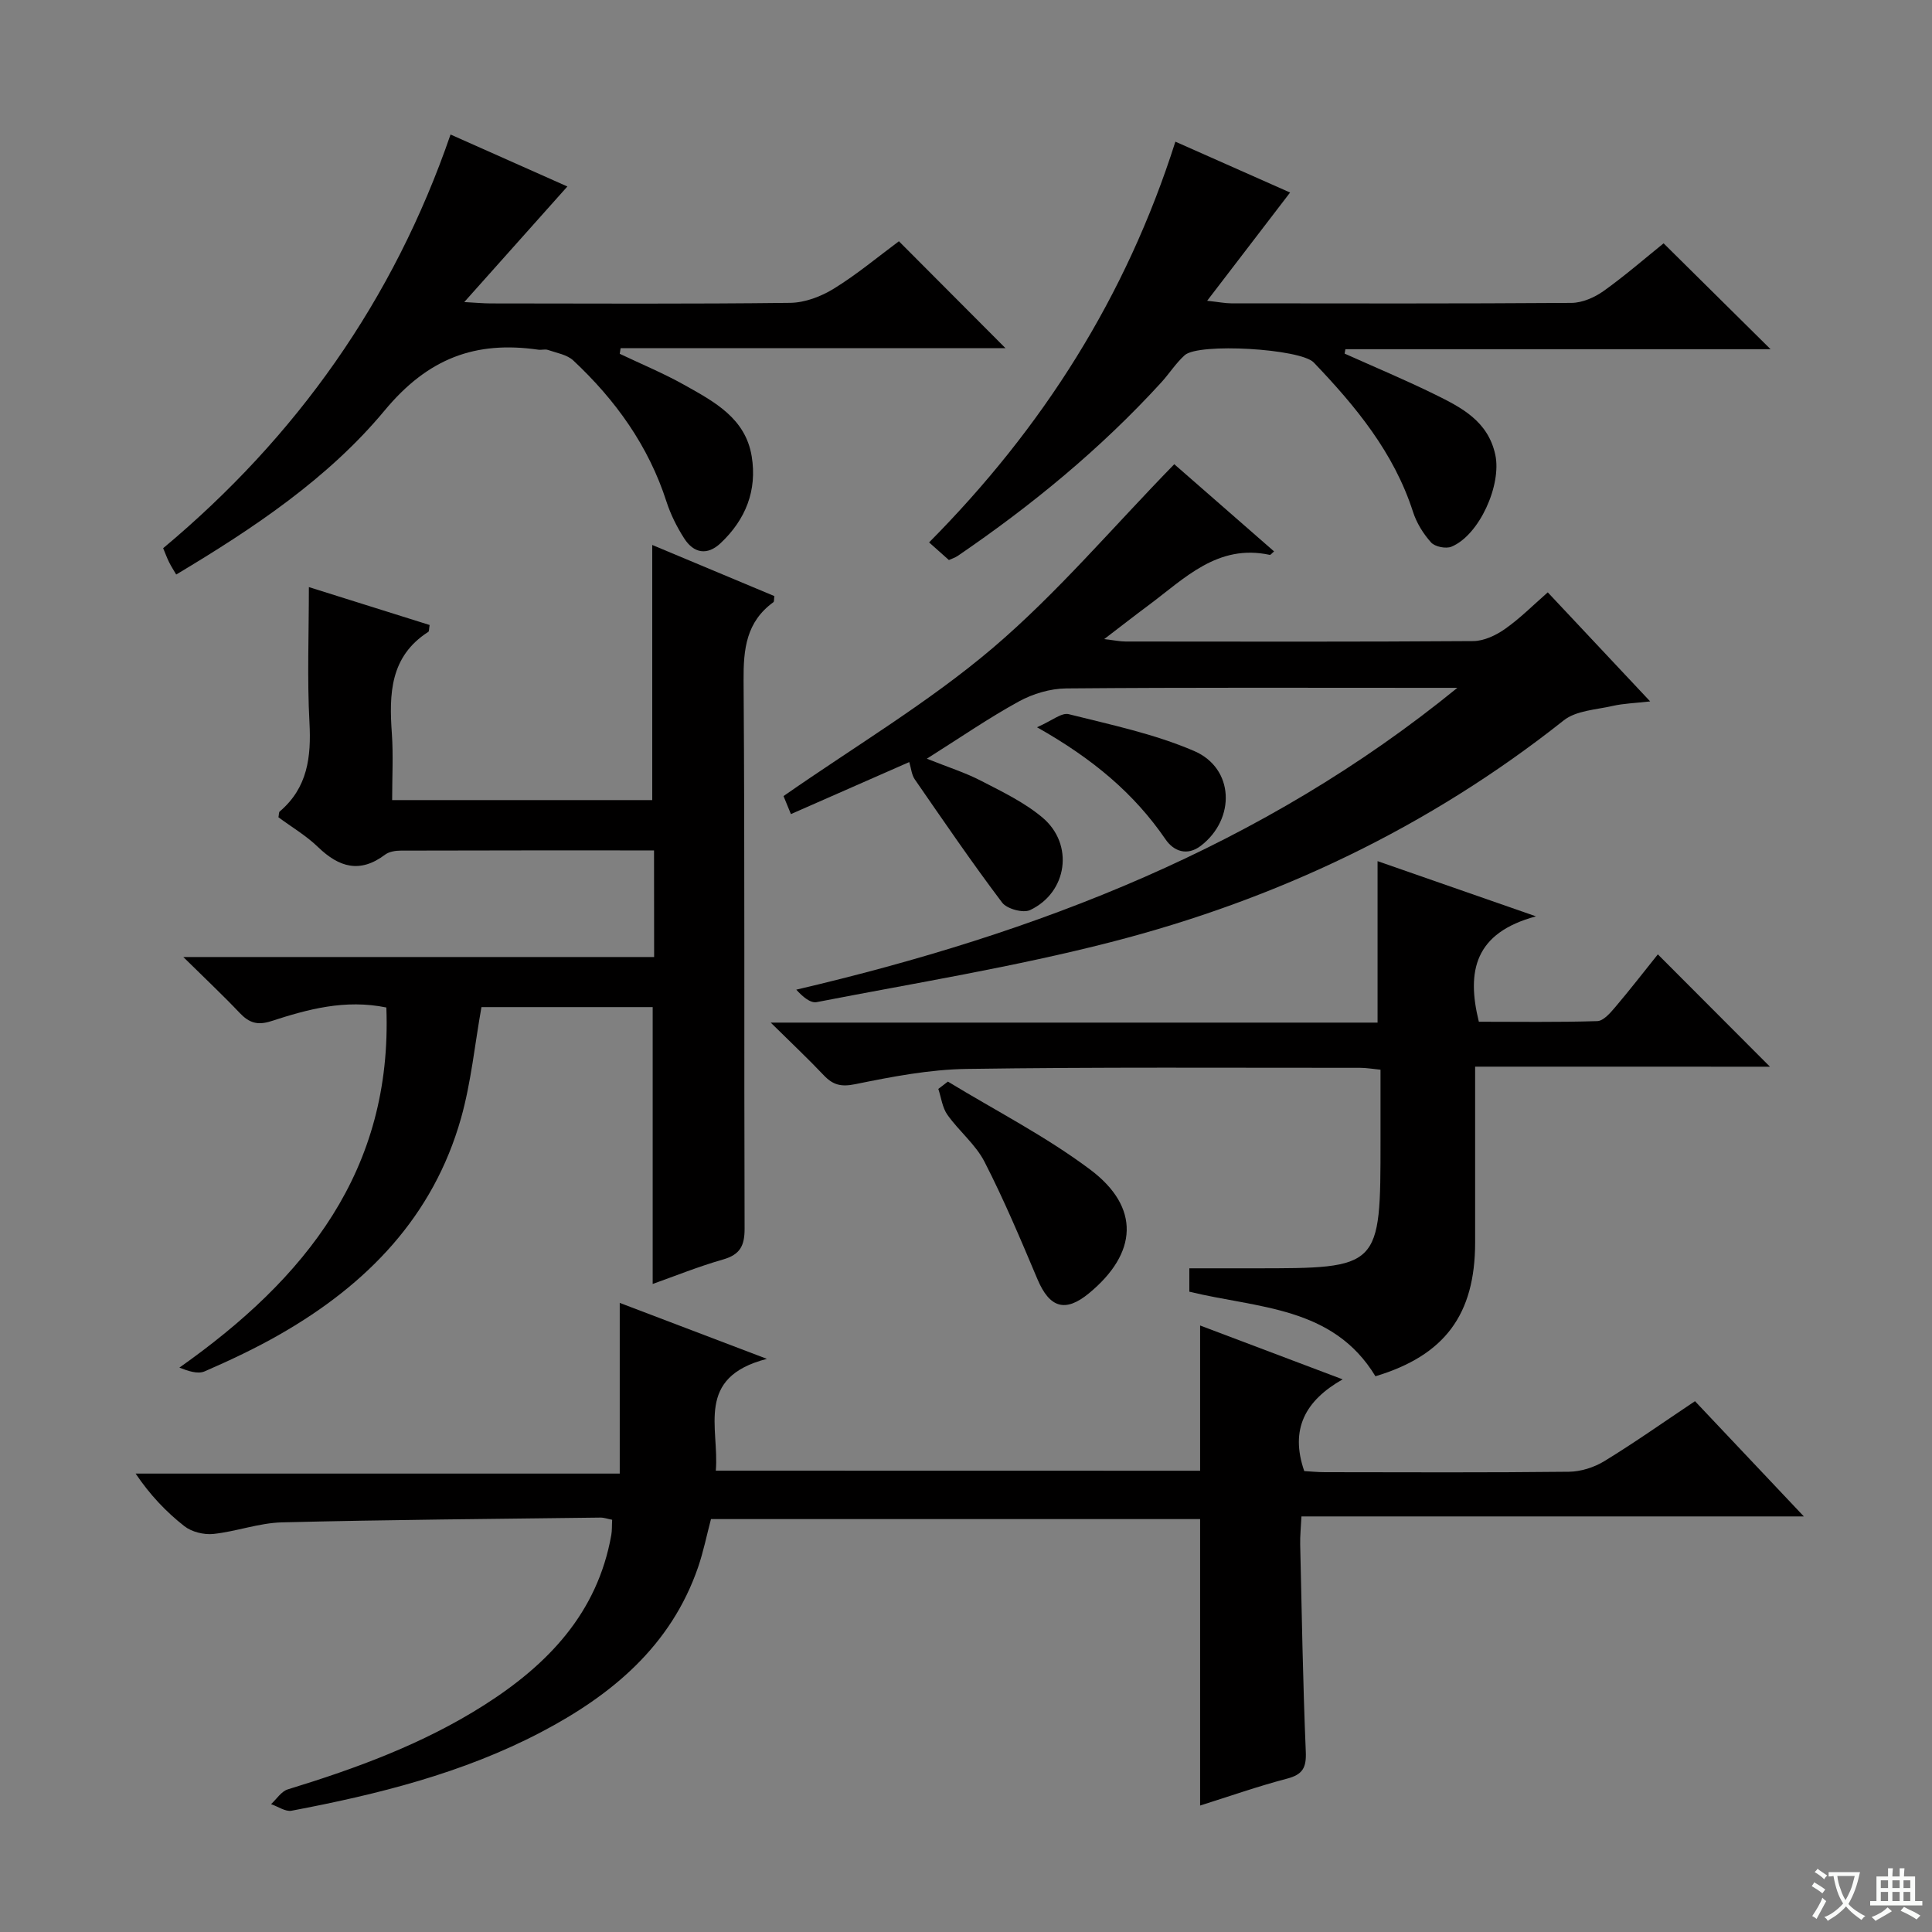
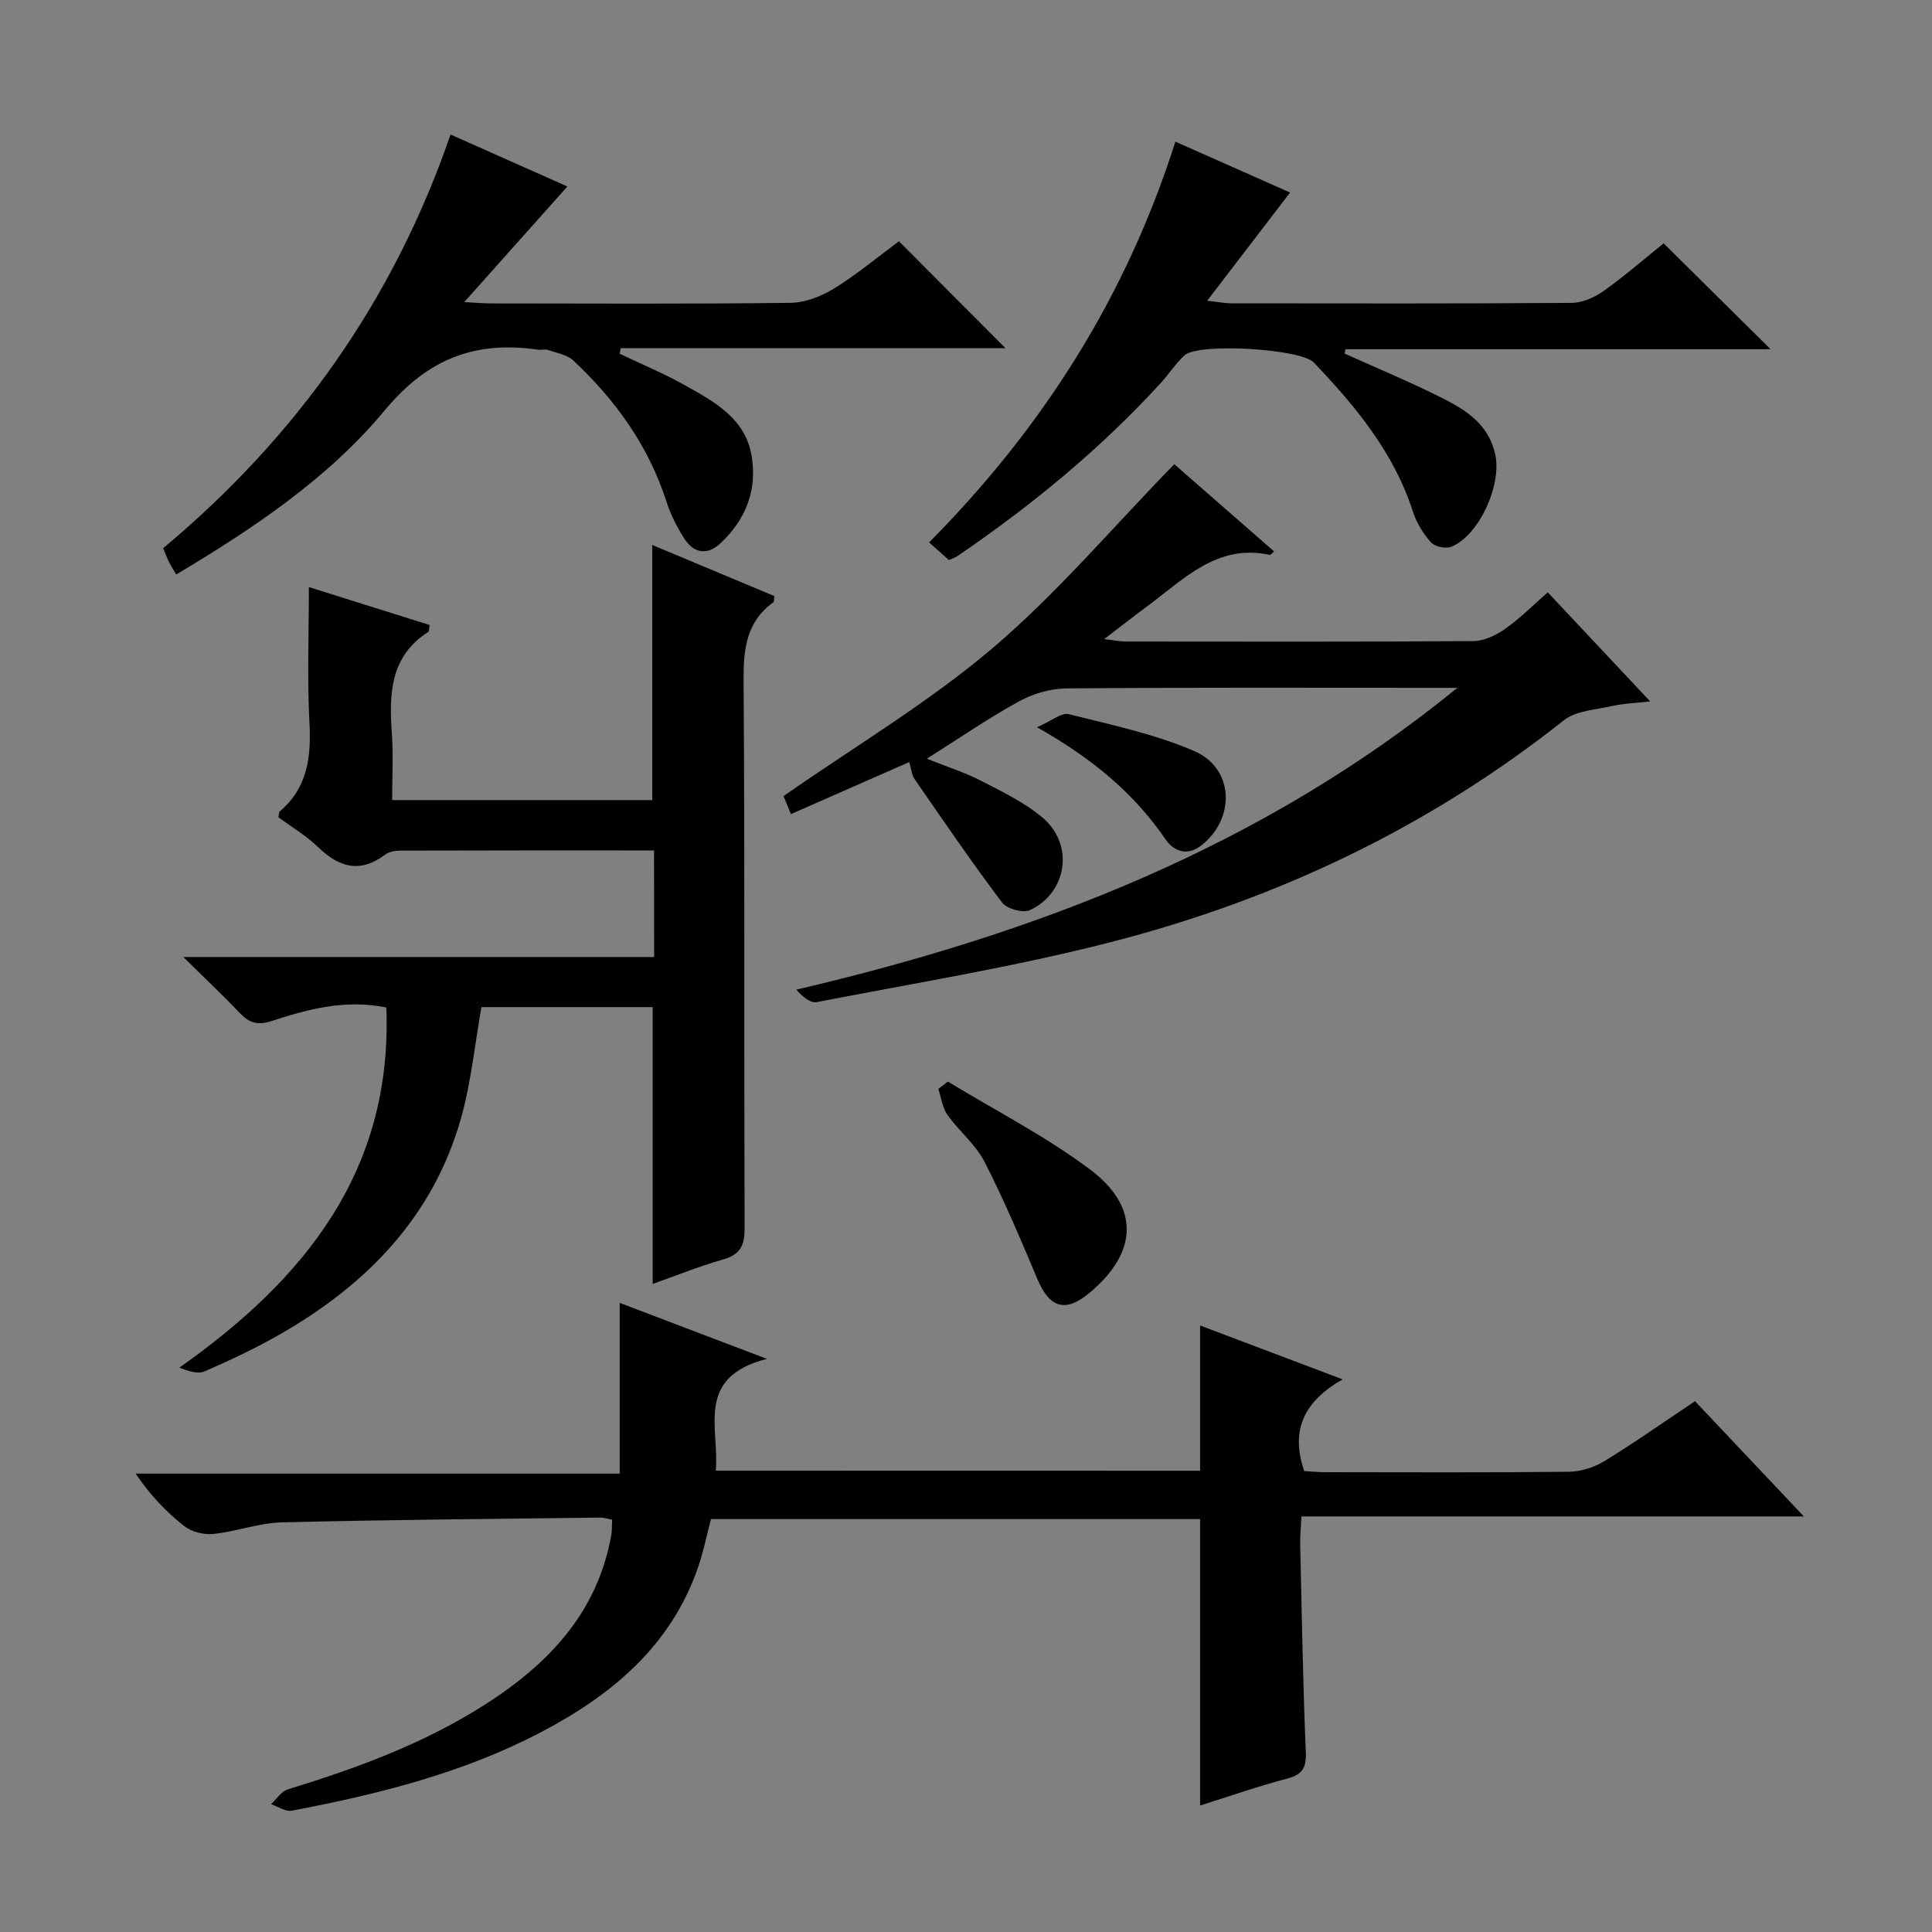
<svg xmlns="http://www.w3.org/2000/svg" enable-background="new 0 0 400 400" viewBox="0 0 400 400">
  <rect x="0" y="0" width="400" height="400" fill="#808080" stroke="none" />
-   <path d="m377.9 391.2c-.2.3-.4.5-.6.8-.7-.6-1.4-1-2.2-1.5.2-.3.4-.5.5-.8.6.4 1.4.8 2.3 1.5zm-1.8 6.1c-.2-.2-.5-.4-.9-.6.4-.6.8-1.2 1.2-1.9s.7-1.3.9-1.9c.3.3.5.5.8.7-.7 1.3-1.4 2.6-2 3.7zm2.2-9c-.3.3-.5.5-.6.8-.6-.6-1.3-1.1-2-1.5.3-.3.5-.5.6-.7.6.5 1.3.9 2 1.4zm.3.2v-.9h2 4.5c-.3 1.3-.6 2.5-1 3.6s-.9 2.1-1.4 3c.4.5 1 1 1.6 1.4s1.2.8 1.9 1.1c-.3.2-.5.4-.8.8-.4-.3-1-.7-1.6-1.2s-1.2-1.1-1.6-1.6c-.5.6-1.1 1.1-1.7 1.6s-1.4.9-2.1 1.4c-.1-.3-.3-.5-.7-.8.6-.2 1.2-.5 1.9-1s1.4-1.1 2-1.8c-.5-.8-.9-1.6-1.2-2.5s-.6-2-.8-3.2c-.4.1-.7.1-1 .1zm2.5 2.7c.3 1 .7 1.7 1 2.2.3-.5.6-1.1 1-2s.6-1.9.9-3h-3.2-.4c.1.9.3 1.8.7 2.8z" fill="#fafbfa" />
-   <path d="m396.5 388.5v1.5 3.6h1.5v.9c-.4 0-1 0-1.7 0h-7.9c-.5 0-.9 0-1.2 0v-.9h1.3v-3.5c0-.7 0-1.2 0-1.6h2.4c0-.8 0-1.4 0-1.7h1c0 .3-.1.8-.1 1.7h1.5c0-.8 0-1.4 0-1.7h1c0 .3-.1.9-.1 1.7zm-8.2 9.2c-.2-.3-.5-.5-.8-.8.8-.3 1.4-.6 1.9-.9s1-.7 1.4-1.1c.3.3.6.5.9.8-1.6 1-2.8 1.6-3.4 2zm2.6-6.8v-1.6h-1.5v1.6zm0 2.7v-1.9h-1.5v1.9zm2.4-2.7v-1.6h-1.5v1.6zm0 2.7v-1.9h-1.5v1.9zm.2 2 .7-.8c.4.2.9.5 1.6.8s1.3.7 1.8 1c-.3.3-.5.5-.8.8-.4-.3-1.5-1-3.3-1.8zm2-4.7v-1.6h-1.4v1.6zm0 2.7v-1.9h-1.4v1.9z" fill="#fafbfa" />
  <g fill="#010000">
    <path d="m248.47 304.5c0-10.08 0-19.7 0-30.07 9.5 3.59 18.99 7.18 29.51 11.15-7.75 4.4-10.95 10.31-7.95 18.99 1.11.06 2.71.23 4.31.23 16.83.02 33.66.1 50.49-.09 2.47-.03 5.22-.9 7.34-2.2 6.22-3.8 12.19-8.02 18.76-12.41 7.33 7.76 14.58 15.43 22.54 23.86-35.1 0-69.29 0-104.02 0-.11 2.28-.3 4.04-.26 5.8.33 14.31.56 28.63 1.16 42.93.14 3.3-.65 4.71-3.88 5.56-6.07 1.59-12.02 3.69-18 5.57 0-19.84 0-39.4 0-59.31-33.55 0-67.3 0-101.27 0-.87 3.28-1.55 6.7-2.67 9.97-5.63 16.33-17.91 26.5-32.56 34.17-16.19 8.48-33.77 12.86-51.6 16.24-1.28.24-2.83-.88-4.25-1.36 1.15-1.05 2.12-2.65 3.47-3.06 14.18-4.34 28.02-9.42 40.61-17.42 13.22-8.4 23.49-19.07 26.36-35.23.17-.96.11-1.96.18-3.17-.91-.17-1.68-.46-2.45-.45-21.98.28-43.96.44-65.93.99-4.75.12-9.43 1.9-14.2 2.4-1.95.2-4.48-.42-6-1.62-3.77-2.96-7.11-6.47-10.08-10.88h100.23c0-11.92 0-23.29 0-35.34 10.12 3.85 19.36 7.36 30.47 11.59-14.93 3.83-9.82 14.26-10.58 23.14 33.72.02 66.95.02 100.27.02z" />
    <path d="m135.41 176.07c-17.77 0-35.09-.02-52.41.04-1.11 0-2.44.21-3.28.84-5.19 3.91-9.52 2.63-13.87-1.57-2.47-2.39-5.52-4.18-8.2-6.17.12-.61.07-1.04.26-1.2 5.78-4.91 6.54-11.27 6.16-18.42-.49-9.1-.12-18.24-.12-28.04 8.01 2.51 16.53 5.19 25 7.85-.14.82-.09 1.31-.27 1.42-7.95 5.09-8.13 12.86-7.55 21.06.31 4.45.06 8.94.06 13.77h53.85c0-17.47 0-34.86 0-52.82 8.21 3.44 16.78 7.02 25.28 10.58-.09.66-.02 1.14-.2 1.27-5.61 4.07-6.22 9.68-6.17 16.2.27 37.83.08 75.66.21 113.48.01 3.56-.93 5.39-4.45 6.4-5.07 1.45-9.99 3.44-14.58 5.07 0-19.04 0-37.96 0-57.32-11.59 0-23.62 0-35.45 0-1.38 7.72-2.13 15.53-4.22 22.97-5.75 20.39-19.48 34.45-37.43 44.74-5.04 2.89-10.33 5.39-15.67 7.71-1.44.62-3.45-.09-5.22-.78 26.14-18.43 44.13-40.85 42.85-74.56-8.58-1.75-16.27.37-23.82 2.82-2.9.94-4.61.34-6.55-1.7-3.5-3.69-7.22-7.18-11.67-11.57h97.48c-.02-7.4-.02-14.43-.02-22.07z" />
    <path d="m243.12 96.11c6.34 5.54 13.45 11.74 20.66 18.05-.43.36-.71.76-.89.72-10.8-2.33-17.62 4.88-25.12 10.45-2.79 2.07-5.52 4.21-9.16 6.99 2.14.25 3.3.5 4.45.5 23.99.02 47.98.08 71.97-.09 2.22-.02 4.71-1.2 6.59-2.53 3.09-2.17 5.79-4.9 8.83-7.56 6.95 7.4 13.65 14.54 21.2 22.58-3.16.36-5.5.42-7.74.93-3.46.79-7.59.96-10.16 3-27.94 22.15-59.47 37.1-93.78 45.91-20.04 5.15-40.55 8.47-60.89 12.42-1.31.25-2.94-1.16-4.22-2.58 49.96-11.69 96.54-29.61 136.87-62.49-1.67 0-3.35 0-5.02 0-25.32 0-50.64-.1-75.96.12-3.29.03-6.89 1.1-9.79 2.69-6.23 3.41-12.11 7.47-19.07 11.86 4.4 1.76 7.96 2.88 11.22 4.57 4.4 2.27 9 4.48 12.74 7.63 6.57 5.54 5.15 15.49-2.58 19.14-1.43.68-4.81-.24-5.79-1.55-6.28-8.32-12.16-16.94-18.09-25.52-.65-.94-.74-2.26-1.14-3.57-8.04 3.54-16.07 7.06-24.5 10.77-.72-1.75-1.3-3.18-1.53-3.73 14.75-10.29 29.99-19.34 43.31-30.65 13.34-11.35 24.78-24.93 37.59-38.06z" />
-     <path d="m305.41 220.84v36.39c0 14.94-6.3 23.4-20.64 27.71-8.8-14.53-24.41-14.06-38.53-17.51 0-1.28 0-2.71 0-4.84h13.39c26.19 0 26.19 0 26.19-26.43 0-4.8 0-9.6 0-14.69-1.67-.16-2.94-.39-4.21-.39-27.15.01-54.3-.17-81.45.23-7.73.11-15.49 1.61-23.1 3.16-2.94.6-4.62.15-6.51-1.85-3.18-3.36-6.56-6.54-10.98-10.9h125.64c0-11.54 0-22.27 0-33.43 10.2 3.55 20.59 7.17 32.8 11.43-12.66 3.4-14.43 11.29-11.83 21.82 7.99 0 16.26.13 24.52-.13 1.29-.04 2.71-1.71 3.73-2.91 3.1-3.65 6.03-7.45 8.81-10.91 7.8 7.82 15.41 15.44 23.21 23.26-19.98-.01-40.16-.01-61.04-.01z" />
    <path d="m93.28 27.85c8.47 3.76 16.62 7.39 24.19 10.76-6.93 7.77-13.77 15.44-21.35 23.93 2.47.13 3.99.28 5.5.28 20.67.02 41.33.13 62-.12 3.04-.04 6.38-1.31 9.02-2.94 4.77-2.94 9.11-6.57 13.47-9.81 7.34 7.36 14.39 14.43 22.07 22.14-26.86 0-53.28 0-79.69 0-.06.39-.12.77-.18 1.16 4.51 2.15 9.16 4.07 13.51 6.52 6.08 3.42 12.52 6.82 13.81 14.7 1.16 7.08-1.26 13.11-6.43 17.98-2.79 2.63-5.58 2.1-7.55-.99-1.51-2.35-2.8-4.94-3.66-7.59-3.72-11.56-10.55-21.05-19.29-29.23-1.3-1.22-3.45-1.56-5.26-2.19-.6-.21-1.33.05-1.99-.05-13.02-1.87-22.83 1.75-31.83 12.6-11.68 14.06-27.16 24.4-43.14 33.95-.54-.92-1.06-1.72-1.48-2.57-.43-.87-.76-1.79-1.22-2.88 27.64-23.09 47.71-51.38 59.5-85.65z" />
    <path d="m243.35 29.33c8.58 3.81 16.61 7.37 23.75 10.53-5.47 7.14-10.99 14.35-17.17 22.41 2.53.28 3.75.53 4.97.53 23.5.02 46.99.08 70.48-.09 2.23-.02 4.76-1.13 6.63-2.46 4.45-3.18 8.6-6.79 12.42-9.87 7.4 7.32 14.63 14.48 22.15 21.92-29.35 0-58.69 0-88.03 0-.05.3-.1.6-.16.91 6.23 2.8 12.54 5.43 18.66 8.44 5.53 2.72 11.04 5.53 12.54 12.53 1.33 6.2-3.29 16.62-9.09 19.01-1.14.47-3.41.01-4.21-.88-1.62-1.8-3.01-4.05-3.75-6.36-3.95-12.26-11.87-21.83-20.54-30.9-2.73-2.86-23.84-4.11-26.72-1.51-1.84 1.66-3.2 3.83-4.88 5.67-12.54 13.72-26.79 25.43-42.11 35.88-.53.36-1.17.56-1.83.86-1.27-1.14-2.49-2.22-4.1-3.65 23.54-23.74 40.78-50.87 50.99-82.97z" />
    <path d="m196.25 223.93c9.86 6.01 20.25 11.31 29.45 18.21 10.45 7.83 9.84 17.34-.29 25.66-4.87 4-8.11 2.97-10.61-2.94-3.46-8.19-6.91-16.41-10.96-24.31-1.85-3.61-5.29-6.36-7.68-9.73-1.06-1.49-1.29-3.56-1.89-5.37.66-.51 1.32-1.01 1.98-1.52z" />
    <path d="m214.7 150.57c3.08-1.34 5.09-3.08 6.56-2.71 8.76 2.2 17.74 4.08 25.98 7.63 8.31 3.58 8.62 14.03 1.41 19.6-2.88 2.22-5.66 1.14-7.33-1.3-6.5-9.49-15.01-16.67-26.62-23.22z" />
  </g>
</svg>